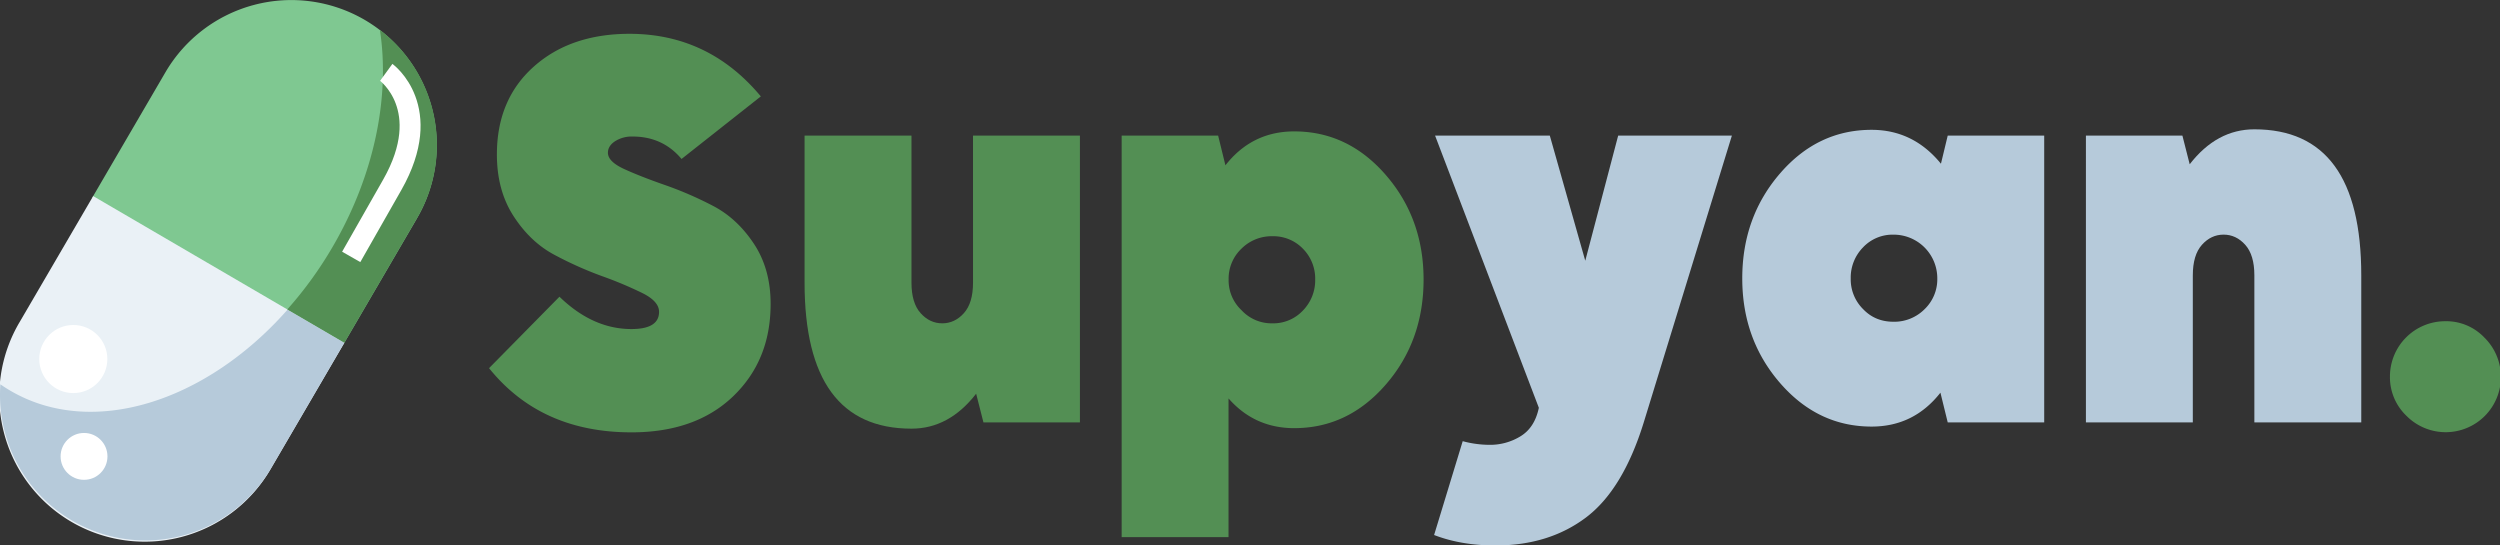
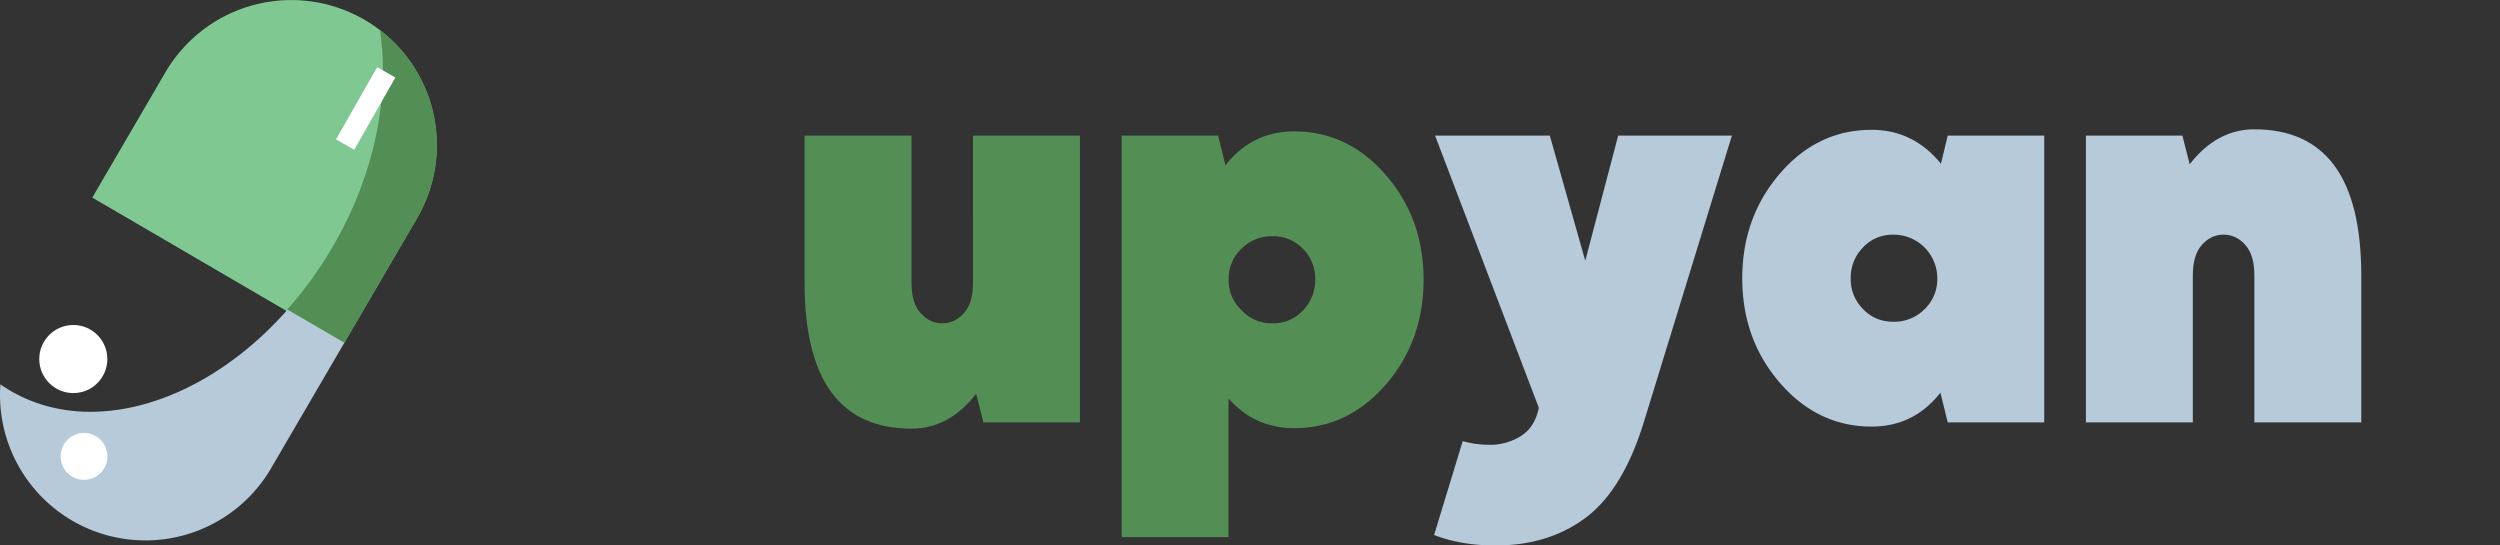
<svg xmlns="http://www.w3.org/2000/svg" viewBox="0 0 1670.86 364.57">
  <rect x="0" y="0" width="1670.86" height="364.57" fill="#333333" stroke="none" />
  <defs>
    <style>.cls-1{fill:#538f54;}.cls-2{fill:#b6cada;}.cls-3{fill:#7fc891;}.cls-4{fill:#eaf1f6;}.cls-5{fill:#fff;}.cls-6{fill:none;stroke:#fff;stroke-miterlimit:10;stroke-width:14px;}</style>
  </defs>
  <title>Asset 2logo_supyan</title>
  <g id="Layer_2" data-name="Layer 2">
    <g id="Layer_1-2" data-name="Layer 1">
-       <path class="cls-1" d="M326.86,246.06l47.05-47.75q22.3,21.62,48.1,21.61,18.47,0,18.47-11.5,0-7-11.15-12.55a260.87,260.87,0,0,0-27-11.33,245.33,245.33,0,0,1-31.9-14.29q-16-8.53-27.18-25.79t-11.15-41.3q0-36.6,24.57-58.56t64-22q53,0,87.83,41.83l-53,41.82q-12.54-15-32.76-15A20.62,20.62,0,0,0,411,94.44q-4.71,3.14-4.7,7.67,0,5.94,11.15,11t27.19,10.63a241,241,0,0,1,32.06,13.94q16,8.37,27.19,25.27t11.15,40.26q0,37.65-25.09,61.7t-68,24.05Q361.37,288.94,326.86,246.06Z" />
      <path class="cls-1" d="M537.73,90.61h71.45V188.9q0,13.59,6.1,20.39t14.46,6.8q8.37,0,14.47-6.8t6.1-20.39V90.61h71.45v191.7H657.28l-4.88-19.17q-18.12,23.36-43.22,23.35-71.46,0-71.45-97.59Z" />
      <path class="cls-1" d="M749.65,359V90.61h64.48L819,110.48q17.78-22.67,46-22.66,35.9,0,61.17,29.11t25.27,69.88q0,41.13-25.27,70.23T865,286.15q-26.5,0-43.92-19.87V359Zm80.16-151.62a27.4,27.4,0,0,0,20.57,8.72,27.09,27.09,0,0,0,20.39-8.54A28.88,28.88,0,0,0,879,186.81a28.33,28.33,0,0,0-8.19-20.57,27.42,27.42,0,0,0-20.39-8.36,28.54,28.54,0,0,0-20.74,8.36,27.66,27.66,0,0,0-8.54,20.57A27.35,27.35,0,0,0,829.81,207.37Z" />
      <path class="cls-2" d="M977.59,294.86a69.72,69.72,0,0,0,18.13,2.44,38.72,38.72,0,0,0,20.56-5.75q9.42-5.76,12.2-19L959.12,90.61h76.68l23.7,83.65,22-83.65h76l-58.91,191.7q-13.93,45-38.69,63.61t-60.3,18.65q-23,0-41.13-7Z" />
      <path class="cls-2" d="M1189.86,115.7q25.1-28.92,61-28.93,27.89,0,46.36,22.66l4.53-18.82h64.48v191.7h-64.48l-4.88-19.87q-17.77,22.67-46,22.66-35.91,0-61.17-29.1t-25.27-69.89Q1164.42,145,1189.86,115.7Zm47.06,70.41a28,28,0,0,0,8.36,20.57q8,8.35,20.22,8.36a28.58,28.58,0,0,0,20.74-8.36,27.68,27.68,0,0,0,8.54-20.57,29.16,29.16,0,0,0-29.28-29.28,27.1,27.1,0,0,0-20.39,8.54A28.83,28.83,0,0,0,1236.92,186.11Z" />
      <path class="cls-2" d="M1394.11,90.61h64.48l4.88,19.17q18.12-23.36,43.22-23.35,71.44,0,71.45,97.59v98.29h-71.45V184q0-13.59-6.1-20.39t-14.46-6.8q-8.37,0-14.47,6.8t-6.1,20.39v98.29h-71.45Z" />
-       <path class="cls-1" d="M1597.31,251.64a36.91,36.91,0,0,1,37-36.95,35.07,35.07,0,0,1,26,10.81,36.91,36.91,0,1,1-52.11,52.28A35.57,35.57,0,0,1,1597.31,251.64Z" />
      <path class="cls-3" d="M278.71,145.87l-49.14,84.18-167.88-98,48.85-83.7a97.47,97.47,0,0,1,133.32-35,99.3,99.3,0,0,1,10,6.72,96.87,96.87,0,0,1,24.8,125.84Z" />
-       <path class="cls-4" d="M230.15,229.06l-49,83.94A97.2,97.2,0,1,1,13.27,215l49-83.94Z" />
      <circle class="cls-5" cx="48.99" cy="239.96" r="22.75" />
      <path class="cls-2" d="M230.15,229.06l-49,83.94A97.21,97.21,0,0,1,.26,256.86q3.29,2.29,6.78,4.33c54.42,31.77,130,7.73,184.4-53.4.27-.29.52-.58.78-.87Z" />
      <circle class="cls-5" cx="56.16" cy="305.03" r="15.66" />
      <path class="cls-1" d="M279,145.37l-48.84,83.69L192,206.8l.78-.87a258.27,258.27,0,0,0,29.46-40.83C250.55,116.63,260.69,64.17,253.91,20A96.65,96.65,0,0,1,279,145.37Z" />
-       <path class="cls-6" d="M258.14,48.36s33,24,4.07,75.07c-10.1,17.82-27.48,48.27-27.48,48.27" />
+       <path class="cls-6" d="M258.14,48.36c-10.1,17.82-27.48,48.27-27.48,48.27" />
    </g>
  </g>
</svg>